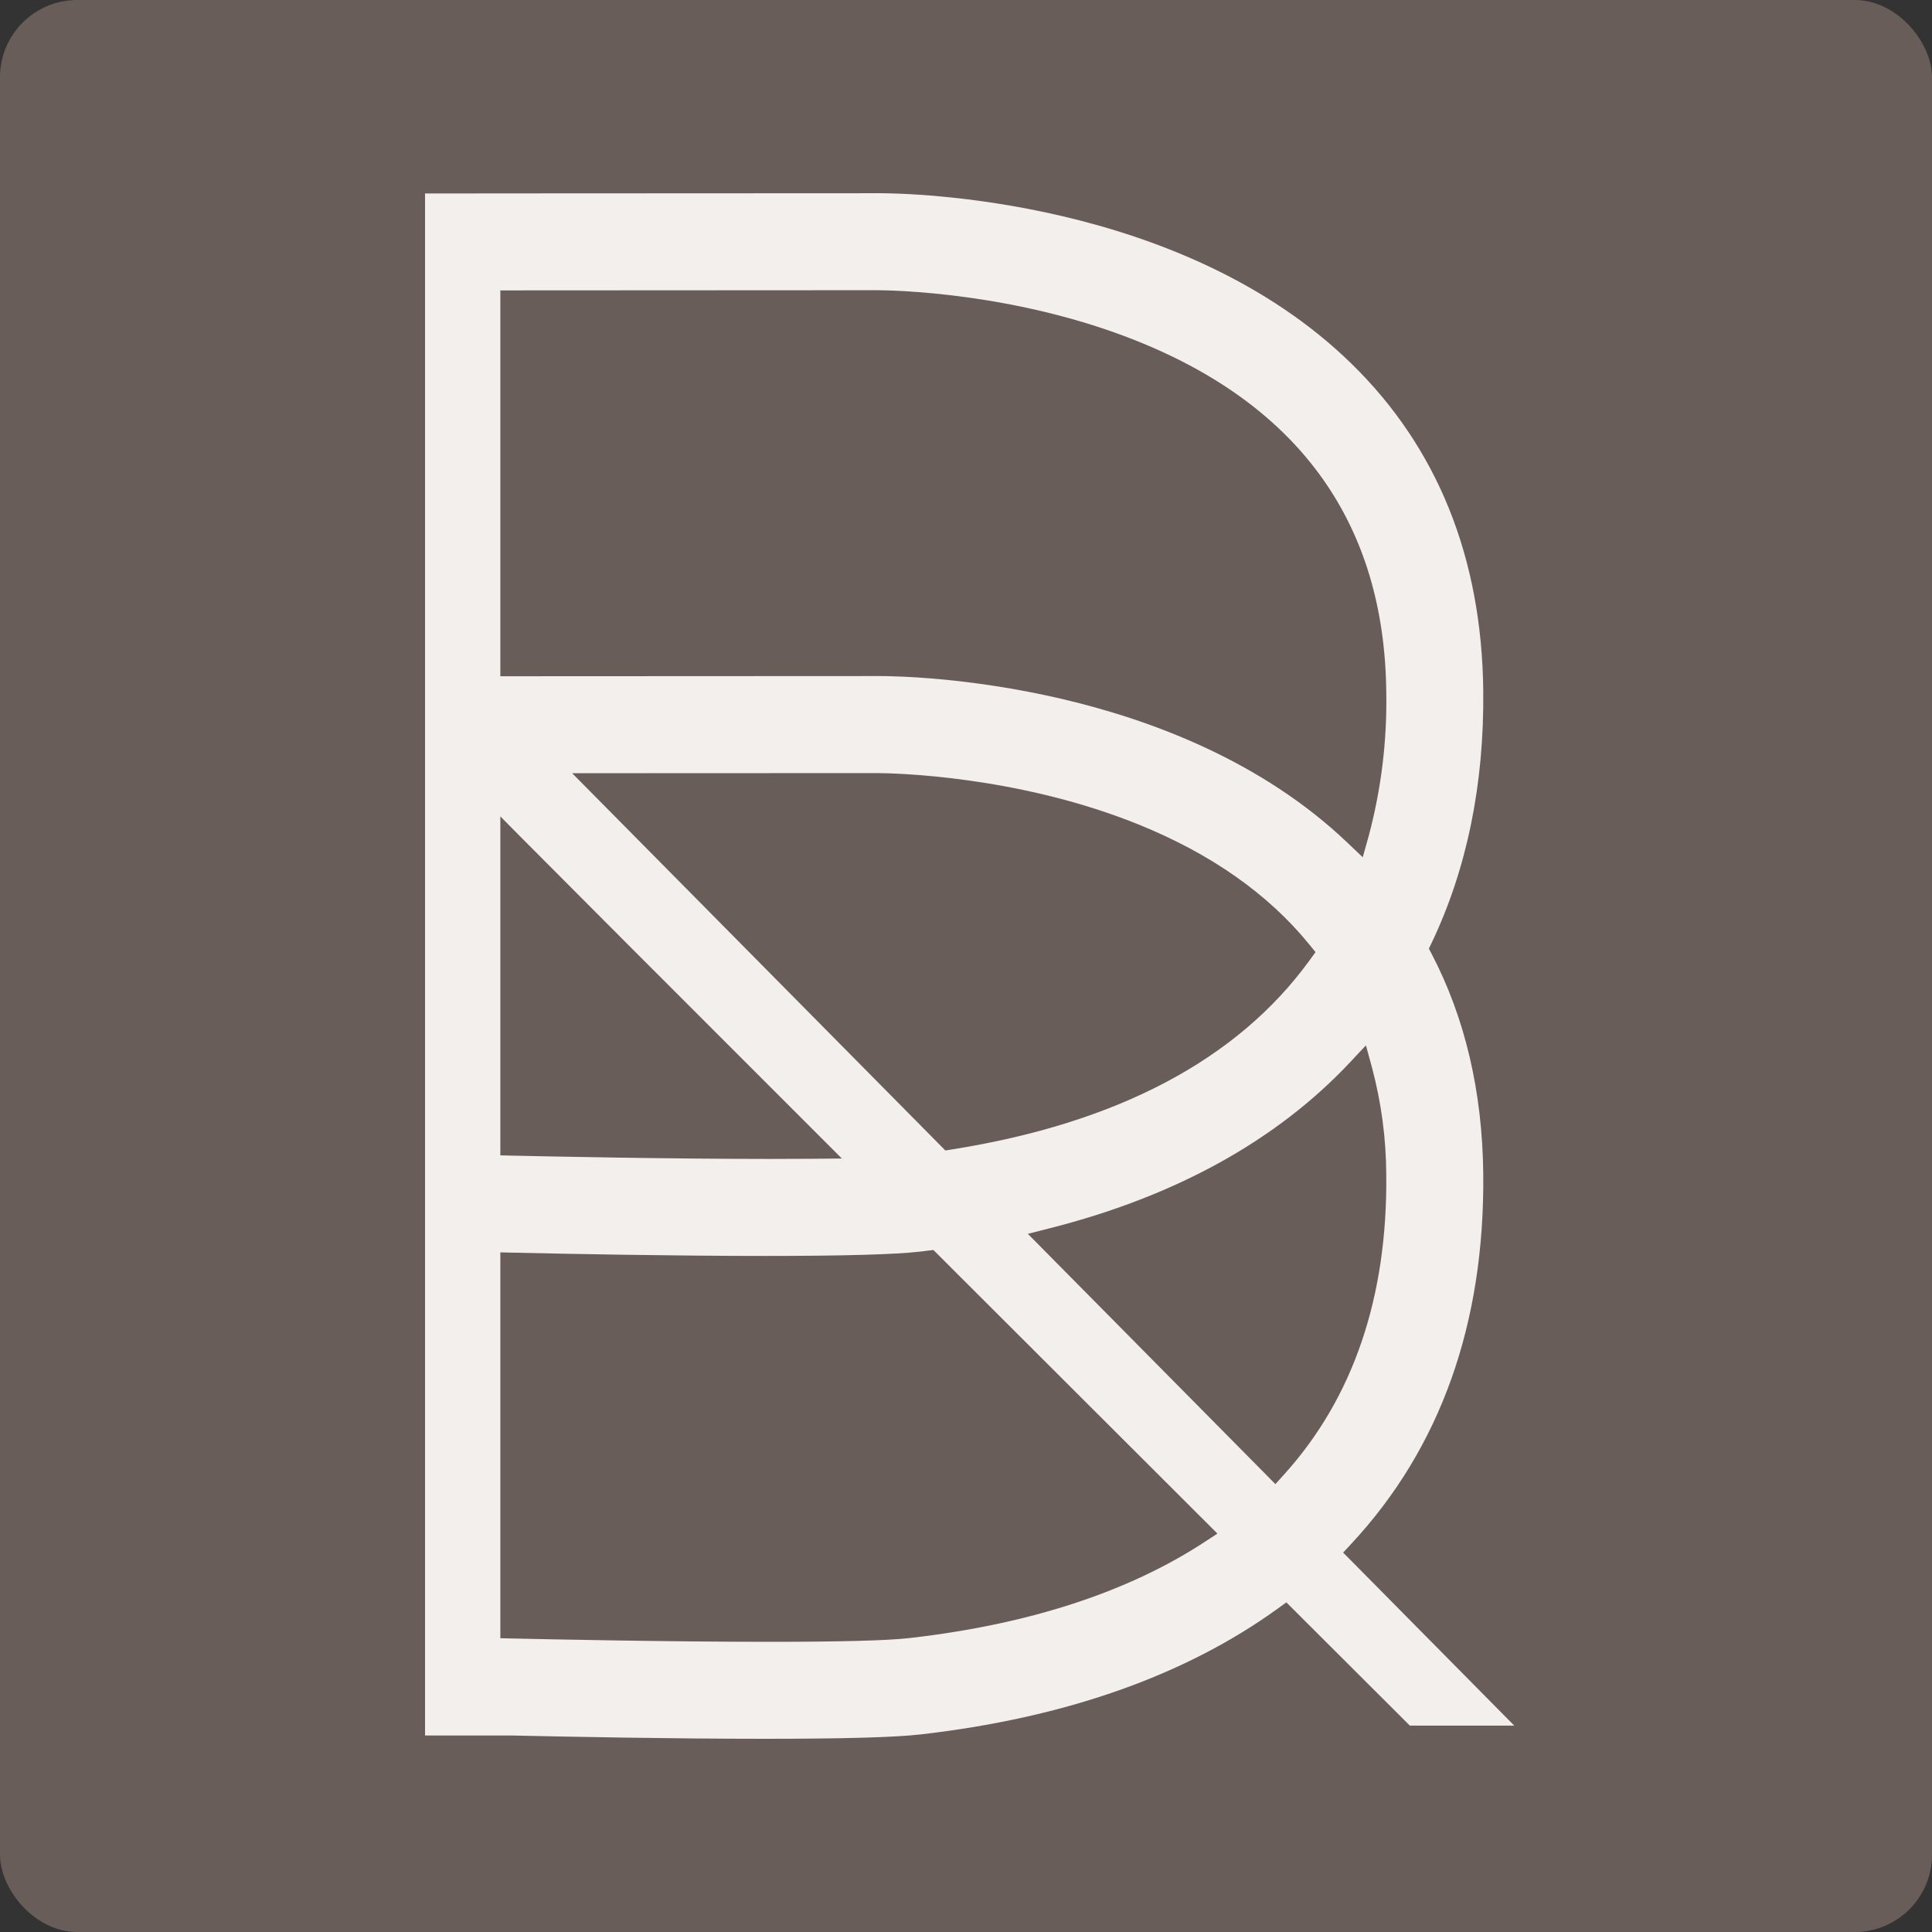
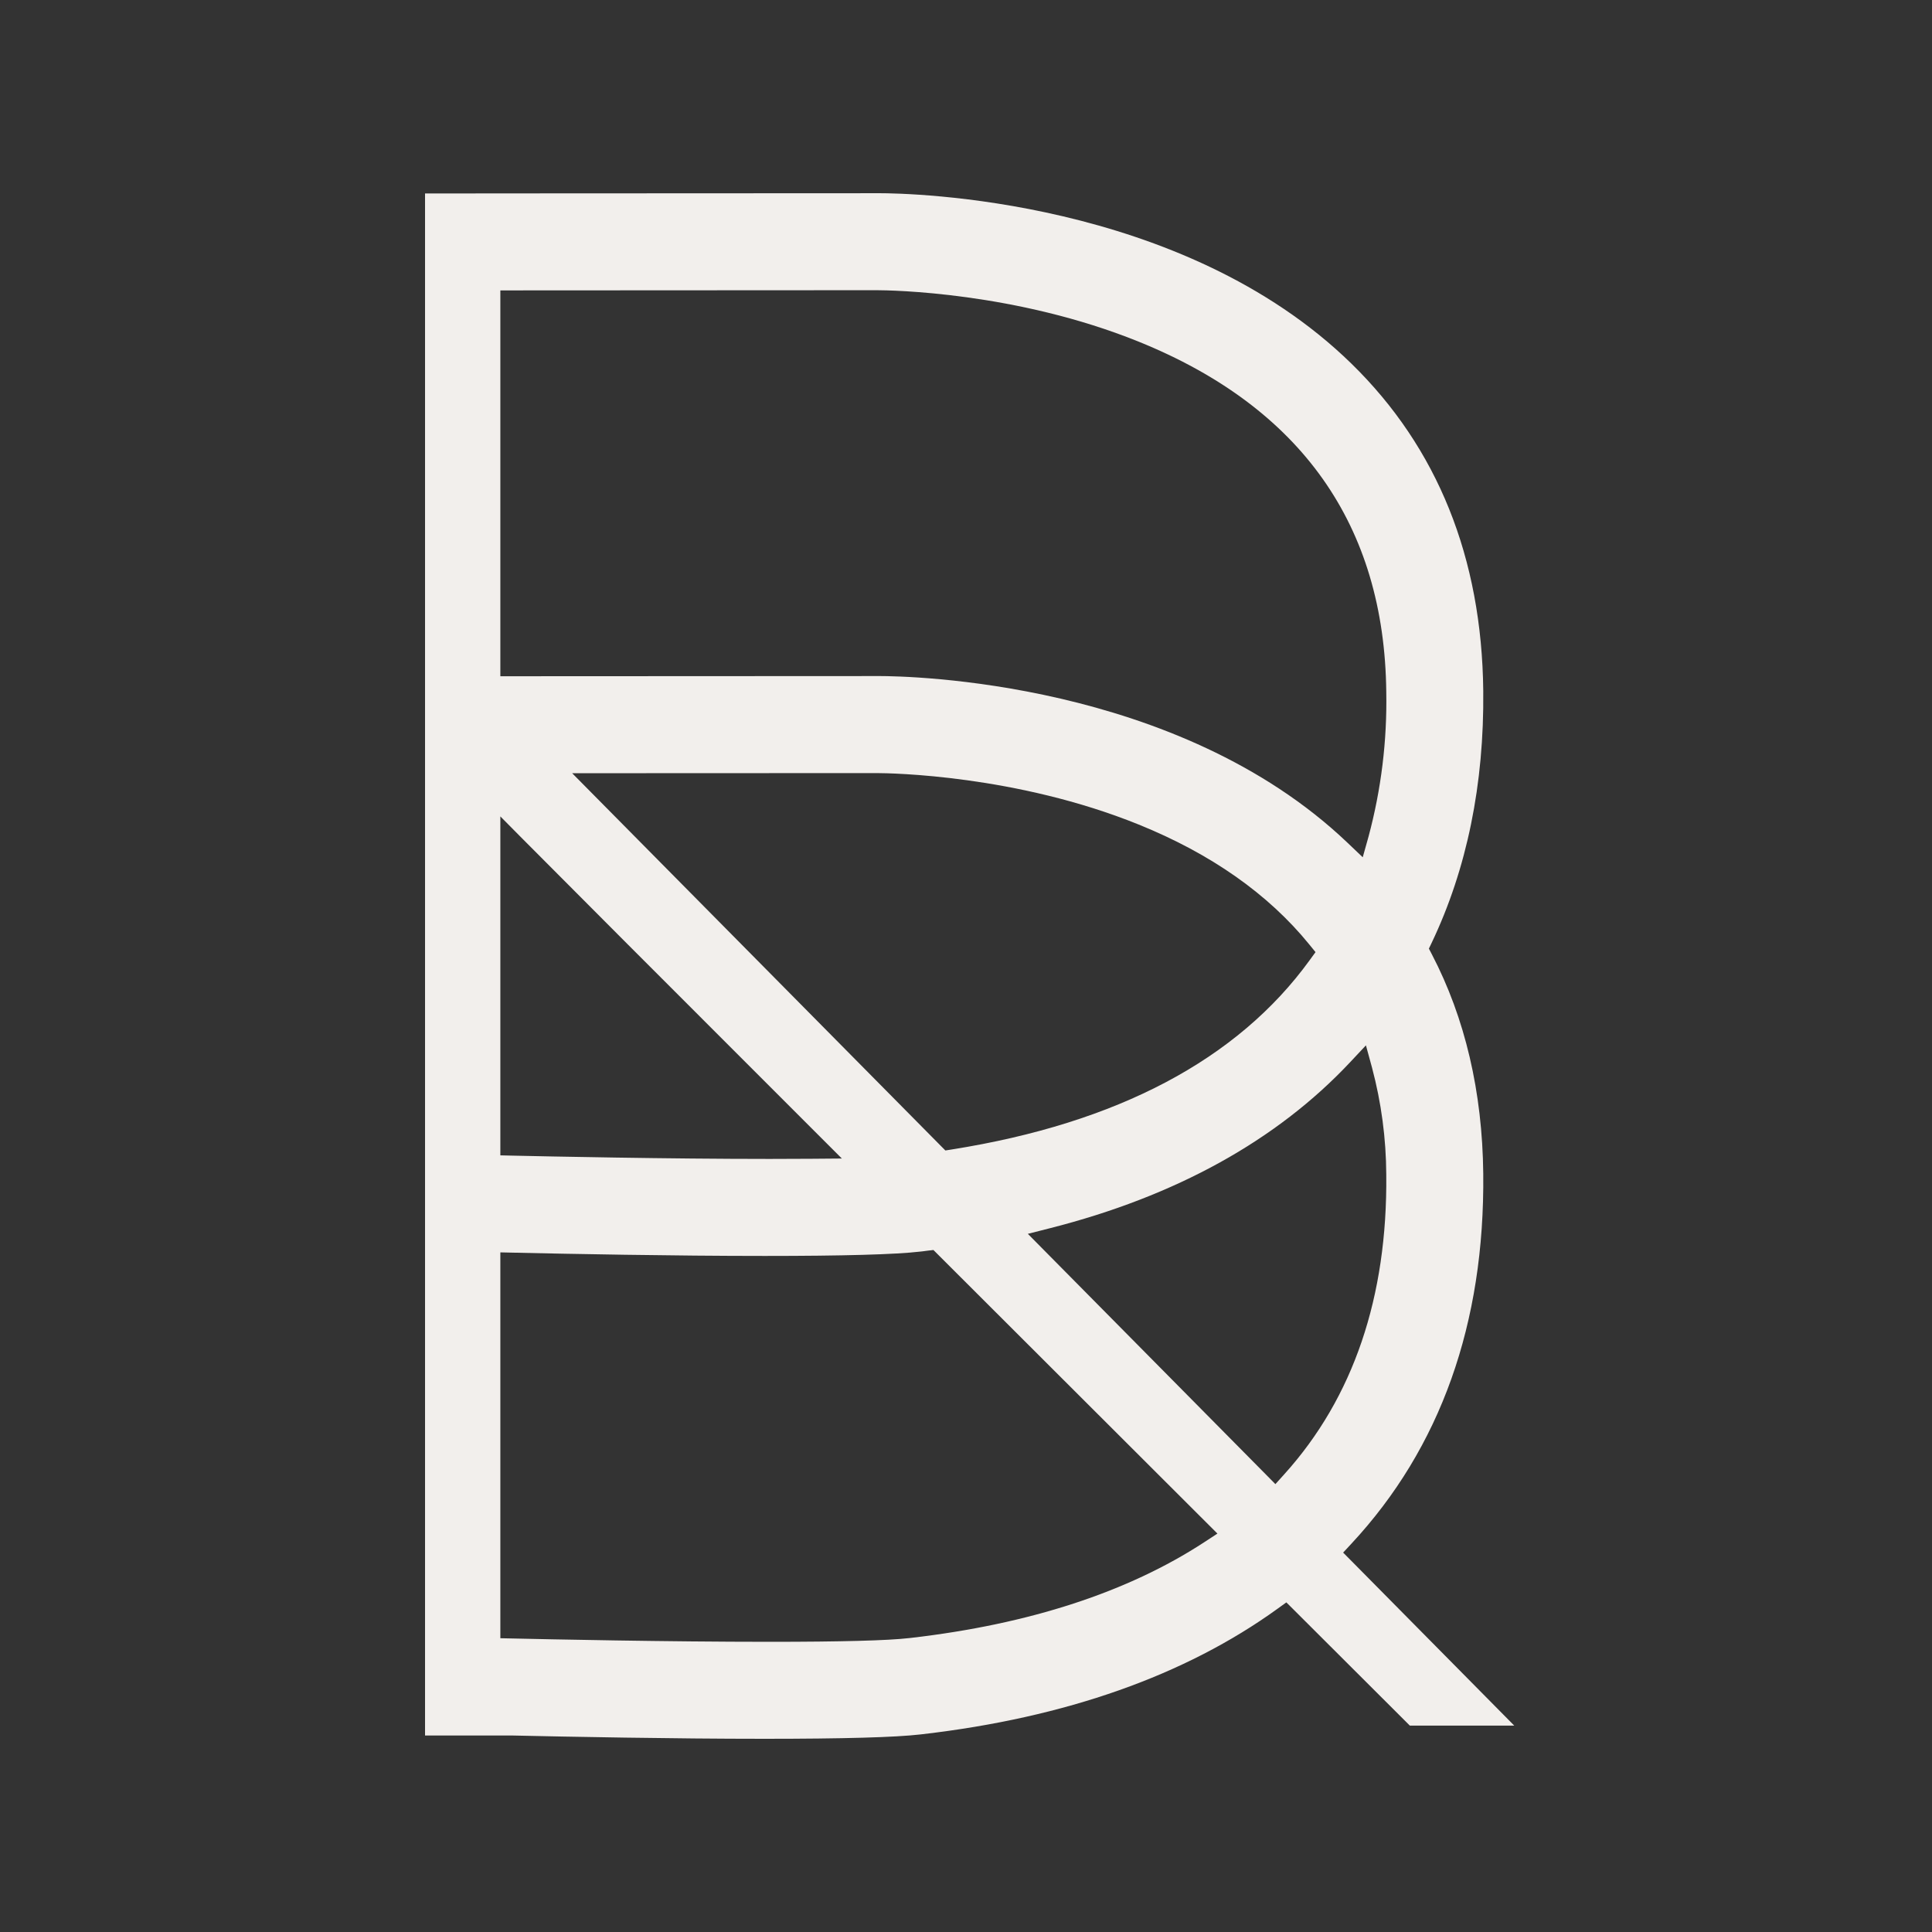
<svg xmlns="http://www.w3.org/2000/svg" width="100" height="100" viewBox="0 0 100 100" fill="none">
  <rect x="0" y="0" width="100" height="100" fill="#333333" stroke="none" />
-   <rect width="100" height="100" rx="4" fill="#695D5A" />
  <g clip-path="url(#clip0_15_7)">
    <path d="M69.972 80.817L69.521 80.362L69.956 79.893C74.561 74.939 76.854 68.499 76.773 60.749C76.728 56.516 75.833 52.696 74.113 49.396L73.959 49.1L74.103 48.8C75.925 44.978 76.824 40.588 76.773 35.757C76.699 28.873 74.407 23.179 69.96 18.832C61.181 10.248 47.068 10 45.487 10L45.357 10.001L24.616 10.011V10.012L23.948 10.013H22V89.829H26.499C29.35 89.893 34.817 90 39.564 90C43.643 90 46.348 89.924 47.632 89.775L47.738 89.763C55.162 88.903 61.347 86.719 66.12 83.272L66.581 82.939L66.984 83.34L72.974 89.318H78.378L69.972 80.817ZM25.898 34.335V15.031H26.566L45.381 15.021C46.108 15.023 52.578 15.112 58.939 17.685C67.35 21.088 71.661 27.186 71.753 35.81C71.8 38.338 71.491 40.86 70.835 43.302L70.535 44.372L69.731 43.606C60.932 35.235 47.042 34.992 45.487 34.992L45.357 34.993L26.566 35.002H25.898V34.335ZM68.091 49.282L67.79 49.696C64.067 54.84 57.837 58.136 49.27 59.495L48.932 59.548L48.691 59.305L30.741 41.159L29.616 40.022L31.216 40.021L45.381 40.015C46.114 40.017 52.602 40.114 58.938 42.678C62.682 44.193 65.653 46.281 67.768 48.885L68.091 49.282ZM25.898 59.148V42.257L27.04 43.41C29.243 45.631 34.139 50.533 42.447 58.838L43.575 59.965L41.981 59.978C41.299 59.983 40.578 59.986 39.831 59.986C34.558 59.986 28.333 59.856 26.551 59.816L25.898 59.801V59.148ZM62.326 79.828C58.387 82.401 53.286 84.067 47.161 84.776L47.05 84.788C45.966 84.914 43.538 84.98 39.839 84.98C34.55 84.98 28.331 84.849 26.551 84.808L25.898 84.794V64.823L26.581 64.838C29.396 64.902 34.829 65.007 39.593 65.007C43.644 65.007 46.348 64.932 47.632 64.782L47.738 64.771L47.846 64.757L47.993 64.737L48.314 64.7L48.542 64.928C53.393 69.772 58.292 74.665 62.432 78.797L63.014 79.378L62.326 79.828ZM66.487 76.293L66.014 76.818L65.518 76.315L54.021 64.692L53.201 63.863L54.332 63.576C60.853 61.921 66.085 59.029 69.883 54.979L70.7 54.107L71.015 55.259C71.497 57.068 71.745 58.931 71.753 60.802C71.819 67.13 70.049 72.342 66.487 76.293Z" fill="#F2EFEC" />
  </g>
  <defs>
    <clipPath id="clip0_15_7">
      <rect width="56.38" height="80" fill="white" transform="translate(22 10)" />
    </clipPath>
  </defs>
</svg>